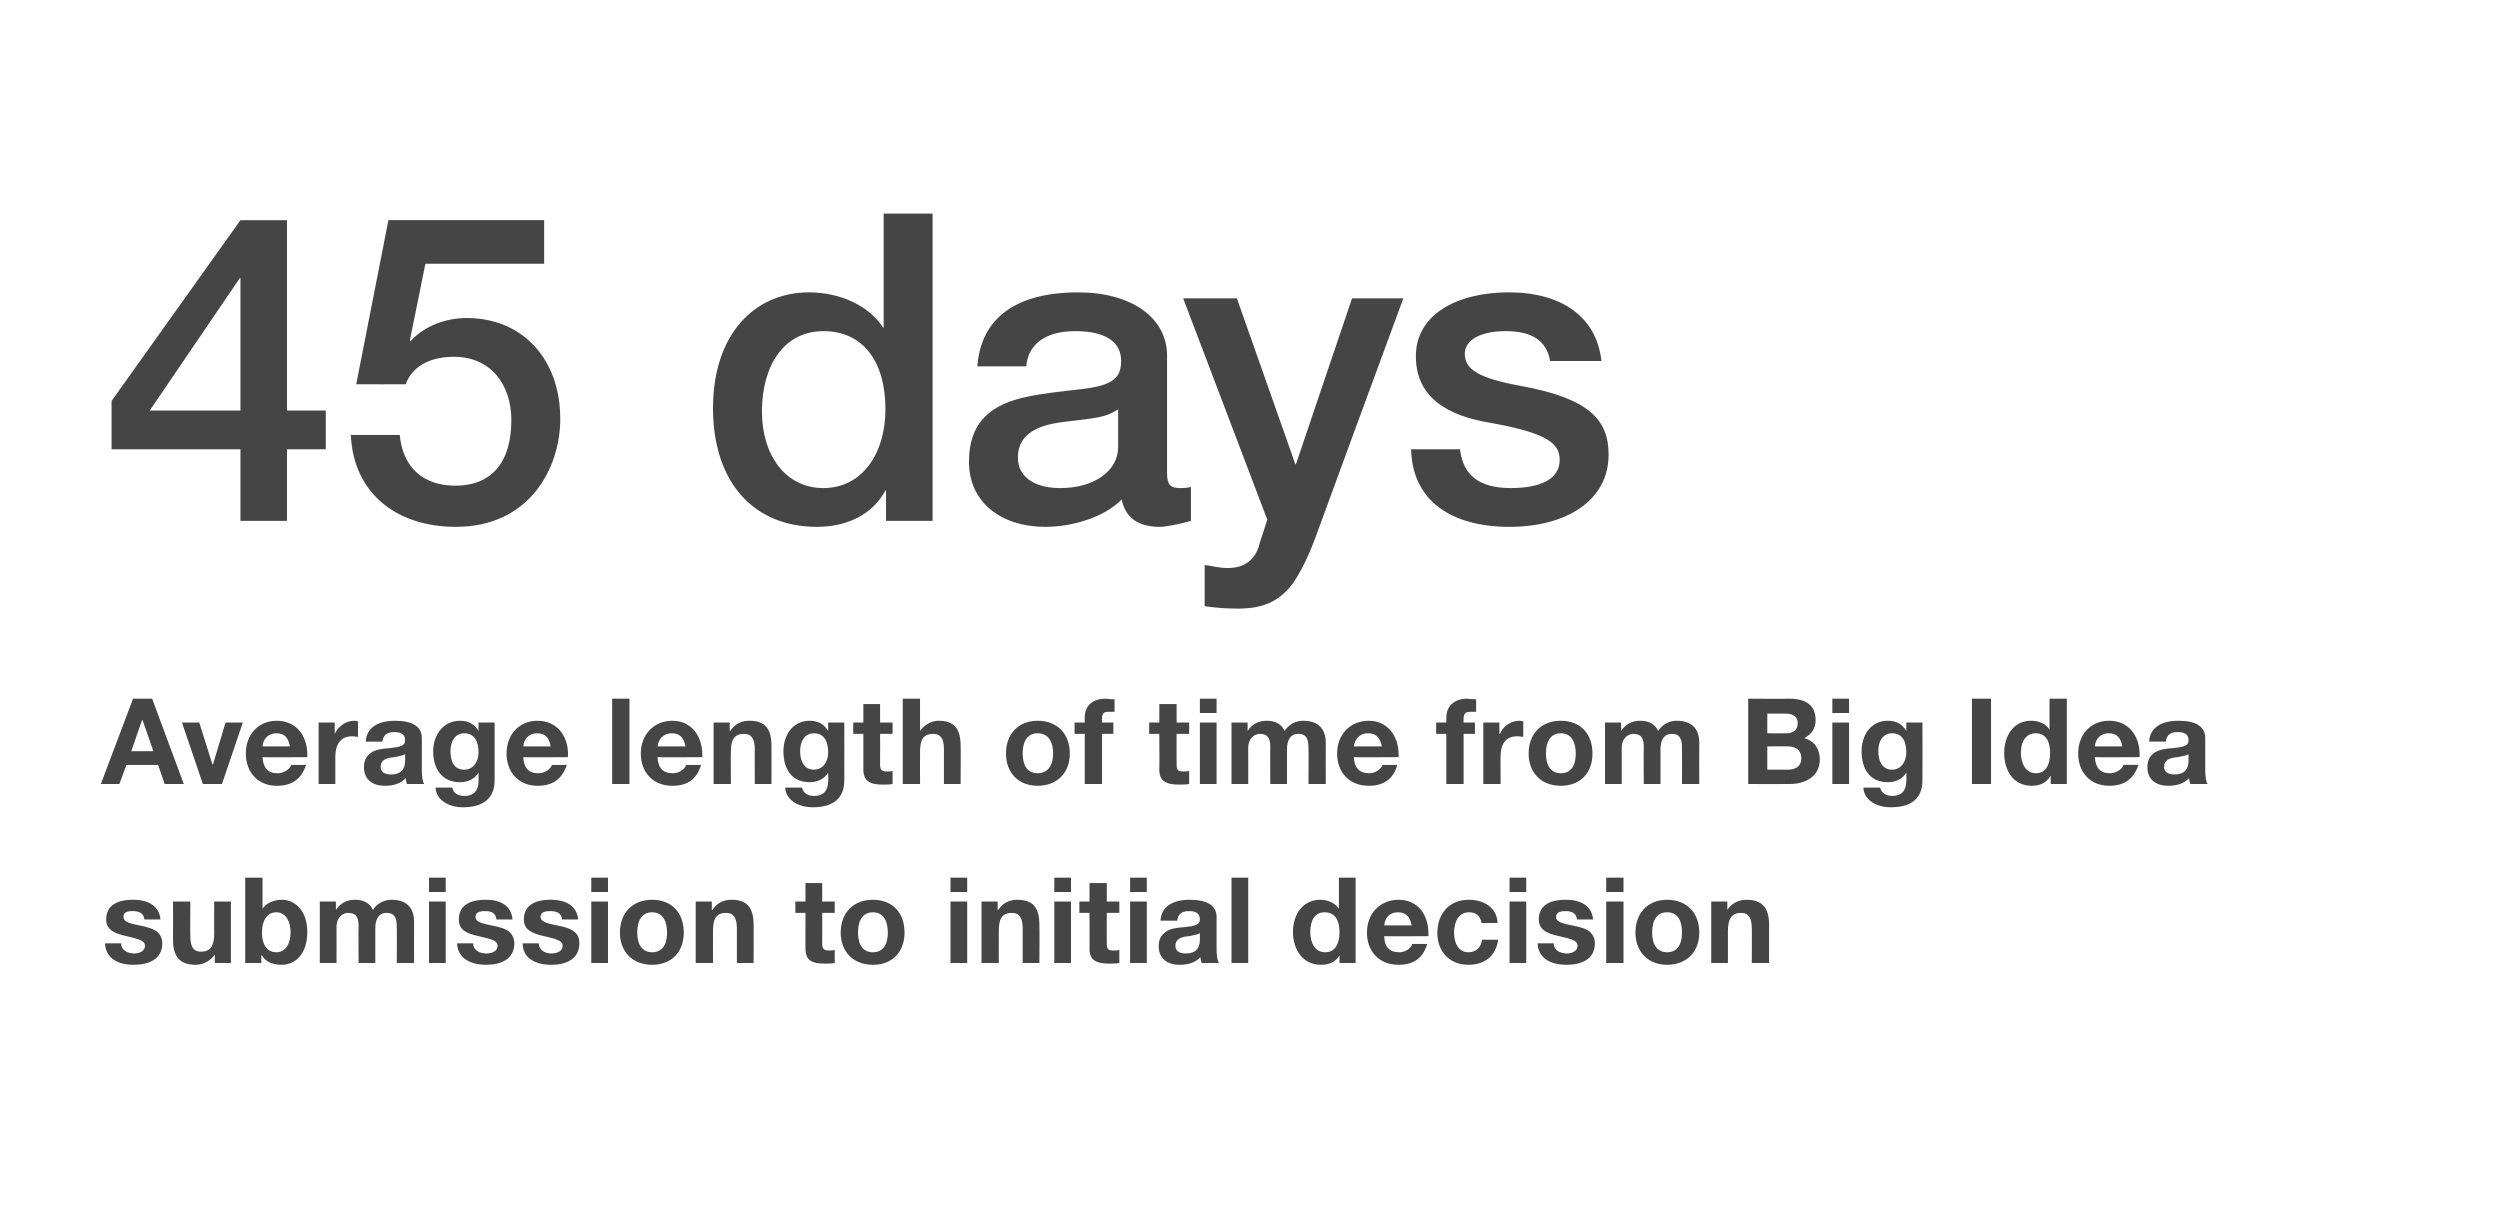
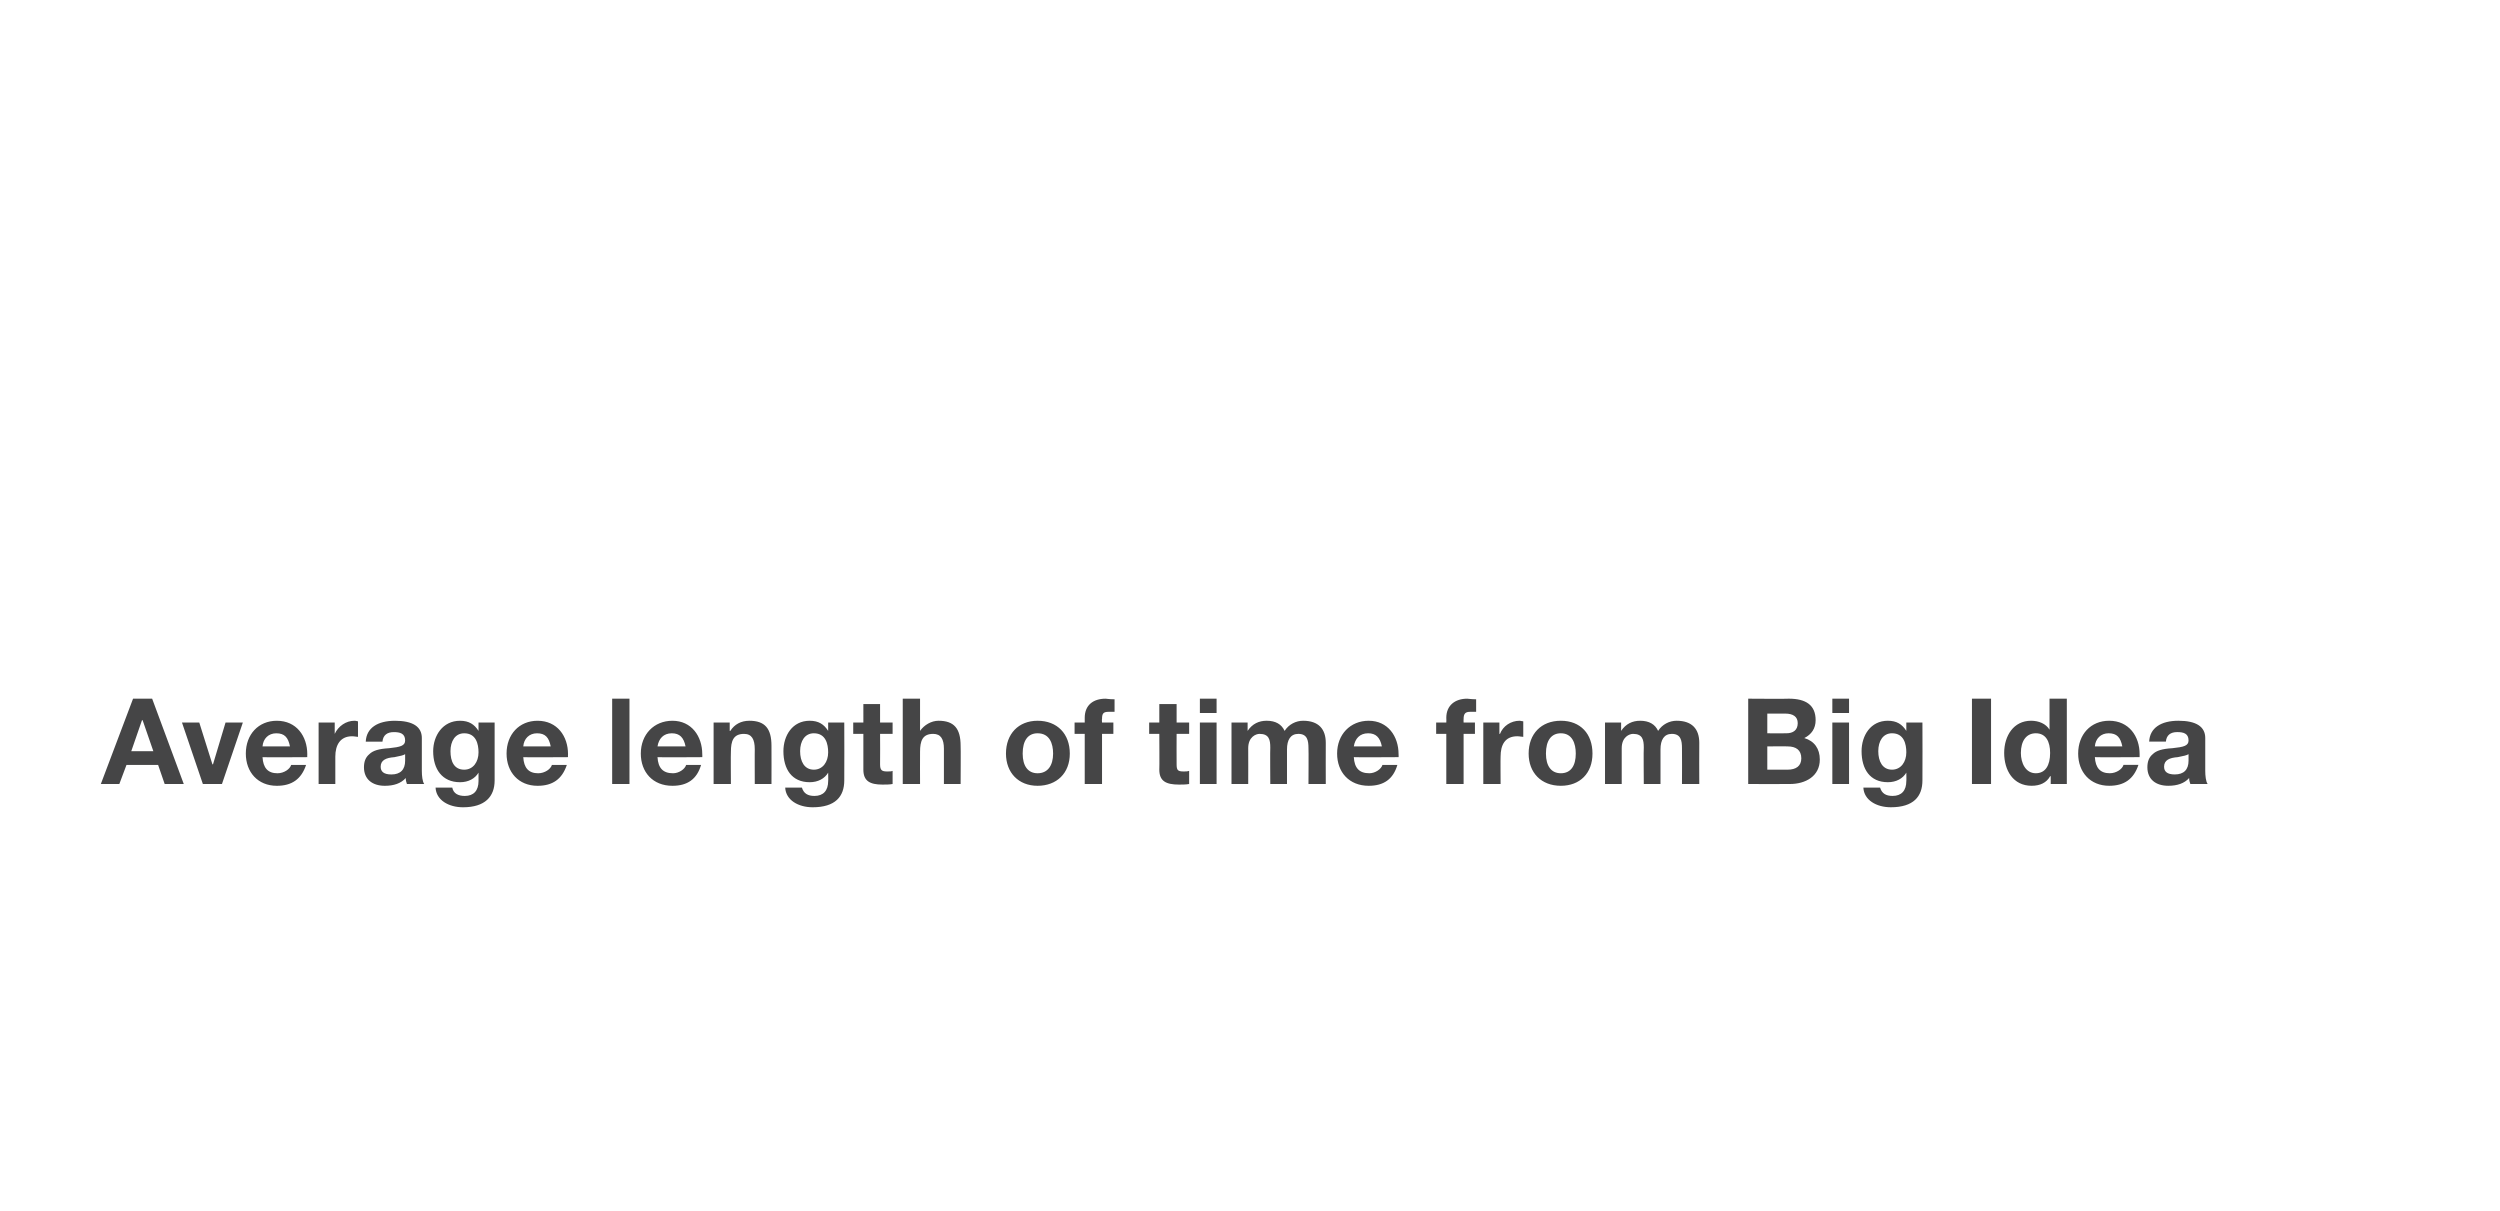
<svg xmlns="http://www.w3.org/2000/svg" version="1.1" width="419px" height="203px" viewBox="0 0 419 203">
  <desc>45 days Average length of time from Big Idea submission to initial decision</desc>
  <defs />
  <g class="svg-textframe-paragraphrules">
    <line class="svg-paragraph-rulebelow" y1="98.8" y2="98.8" x1="0" x2="1703.4" stroke="" stroke-width="6" />
  </g>
  <g id="Polygon153604">
-     <path d="m26.9 154.1h-2.7c-.1-1-.8-1.4-2-1.4c-1.1 0-1.5.3-1.5 1c0 .6.6 1 2.2 1.3c2.1.4 2.8.7 3.5 1.2c.5.5.8 1.1.8 1.9c0 2.7-2.3 3.6-4.8 3.6c-2.8 0-4.7-1.2-4.8-3.6h2.7c0 1.1 1 1.7 2.2 1.7c.9 0 1.8-.4 1.8-1.3c0-.8-.9-1.1-3.1-1.6c-2.4-.5-3.4-1.3-3.4-2.8c0-2.2 1.6-3.3 4.5-3.3c2.8 0 4.4 1.2 4.6 3.3zm5-3s-.04 5.85 0 5.8c0 1.6.4 2.6 1.8 2.6c1.5 0 2.2-.9 2.2-3c-.02.03 0-5.4 0-5.4h2.8v10.3H36V160s-.04-.01 0 0c-.8 1.1-2 1.7-3.2 1.7c-2.7 0-3.8-1.4-3.8-4.2c.02.01 0-6.4 0-6.4h2.9zm12.1-4v5.2s-.01.05 0 0c.6-.9 1.8-1.5 3.3-1.5c2 0 4.2 1.7 4.2 5.4c0 3.7-2 5.5-4.3 5.5c-1.6 0-2.8-.6-3.3-1.6h-.1v1.3h-2.7v-14.3h2.9zm2.3 12.5c1.6 0 2.4-1.5 2.4-3.3c0-1.9-.8-3.4-2.4-3.4c-1.6 0-2.4 1.5-2.4 3.4c0 1.9.8 3.3 2.4 3.3zm16.2-7.1c.7-1.1 1.9-1.7 3.1-1.7c2.6 0 3.8 1.4 3.8 3.7c-.02-.01 0 6.9 0 6.9h-2.9s.04-5.95 0-6c0-1.3-.2-2.4-1.7-2.4c-1.3 0-1.9 1-1.9 2.6v5.8h-2.8s-.04-6.07 0-6.1c0-1.3-.2-2.3-1.8-2.3c-.6 0-1.9.5-1.9 2.4c.02.01 0 6 0 6h-2.8v-10.3h2.7v1.4s0-.01 0 0c.8-1.2 1.9-1.7 3.2-1.7c1.5 0 2.5.6 3 1.7zm12.2-5.4v2.4h-2.8v-2.4h2.8zm0 4v10.3h-2.8v-10.3h2.8zm11.2 3h-2.7c-.1-1-.7-1.4-1.9-1.4c-1.1 0-1.6.3-1.6 1c0 .6.6 1 2.2 1.3c2.1.4 2.9.7 3.5 1.2c.5.5.8 1.1.8 1.9c0 2.7-2.3 3.6-4.7 3.6c-2.8 0-4.8-1.2-4.9-3.6h2.7c0 1.1 1 1.7 2.2 1.7c1 0 1.9-.4 1.9-1.3c0-.8-.9-1.1-3.2-1.6c-2.4-.5-3.3-1.3-3.3-2.8c0-2.2 1.6-3.3 4.5-3.3c2.8 0 4.3 1.2 4.5 3.3zm11 0h-2.7c-.1-1-.8-1.4-2-1.4c-1.1 0-1.6.3-1.6 1c0 .6.7 1 2.3 1.3c2.1.4 2.8.7 3.4 1.2c.6.5.8 1.1.8 1.9c0 2.7-2.3 3.6-4.7 3.6c-2.8 0-4.8-1.2-4.8-3.6h2.7c0 1.1 1 1.7 2.1 1.7c1 0 1.9-.4 1.9-1.3c0-.8-.9-1.1-3.1-1.6c-2.4-.5-3.4-1.3-3.4-2.8c0-2.2 1.6-3.3 4.5-3.3c2.8 0 4.4 1.2 4.6 3.3zm5-7v2.4h-2.8v-2.4h2.8zm0 4v10.3h-2.8v-10.3h2.8zm12.7 5.2c0 3.3-2.1 5.4-5.3 5.4c-3.3 0-5.4-2.2-5.4-5.4c0-3.3 2.1-5.5 5.4-5.5c3.3 0 5.3 2.2 5.3 5.5zm-5.3 3.3c1.7 0 2.5-1.3 2.5-3.3c0-1.7-.6-3.4-2.5-3.4c-1.6 0-2.5 1.2-2.5 3.4c0 2.1.9 3.3 2.5 3.3zm17-4.6c.04-.01 0 6.4 0 6.4h-2.8v-5.8c0-1.7-.5-2.6-1.8-2.6c-1.8 0-2.2 1.2-2.2 3c-.02.05 0 5.4 0 5.4h-2.9v-10.3h2.7v1.4s.1.03.1 0c.7-1.1 1.8-1.7 3.2-1.7c2.6 0 3.7 1.3 3.7 4.2zm11.5-7v3.1h2.1v1.9h-2.1s.02 5.11 0 5.1c0 1 .3 1.2 1.2 1.2c.3 0 .7 0 .9-.1v2.2c-.5.1-1.1.1-1.7.1c-2.2 0-3.2-.6-3.2-2.5c-.02.05 0-6 0-6h-1.7v-1.9h1.7V148h2.8zm13.8 8.3c0 3.3-2.1 5.4-5.3 5.4c-3.3 0-5.4-2.2-5.4-5.4c0-3.3 2.1-5.5 5.4-5.5c3.3 0 5.3 2.2 5.3 5.5zm-5.3 3.3c1.7 0 2.5-1.3 2.5-3.3c0-1.7-.6-3.4-2.5-3.4c-1.6 0-2.5 1.2-2.5 3.4c0 2.1.9 3.3 2.5 3.3zm15.8-12.5v2.4h-2.8v-2.4h2.8zm0 4v10.3h-2.8v-10.3h2.8zm12.1 3.9c.04-.01 0 6.4 0 6.4h-2.8v-5.8c0-1.7-.5-2.6-1.8-2.6c-1.8 0-2.2 1.2-2.2 3c-.02.05 0 5.4 0 5.4h-2.9v-10.3h2.7v1.4s.1.03.1 0c.7-1.1 1.8-1.7 3.2-1.7c2.6 0 3.7 1.3 3.7 4.2zm5.3-7.9v2.4h-2.8v-2.4h2.8zm0 4v10.3h-2.8v-10.3h2.8zm6-3.1v3.1h2.1v1.9h-2.1s-.03 5.11 0 5.1c0 1 .2 1.2 1.2 1.2c.3 0 .6 0 .9-.1v2.2c-.5.1-1.2.1-1.7.1c-2.2 0-3.3-.6-3.3-2.5c.03.05 0-6 0-6h-1.7v-1.9h1.7V148h2.9zm6.7-.9v2.4h-2.8v-2.4h2.8zm0 4v10.3h-2.8v-10.3h2.8zm11.7 2.6v5.5c0 .8.1 1.8.4 2.2h-2.9c-.1-.3-.2-.6-.2-1c-.8.9-2 1.3-3.5 1.3c-2.1 0-3.5-1.1-3.5-3.1c0-1 .3-1.7.9-2.2c.6-.6 1.6-.9 3.3-1c1.9-.2 2.7-.4 2.7-1.3c0-1.2-.9-1.4-1.9-1.4c-1.1 0-1.8.5-1.9 1.6h-2.8c.1-2.3 2-3.5 4.9-3.5c3 0 4.5 1 4.5 2.9zm-5.1 6.1c1.5 0 2.3-.8 2.3-2.3v-1.1c-.3.2-.8.3-1.8.5c-1.4.1-2.3.5-2.3 1.6c0 .8.5 1.3 1.8 1.3zm10.4-12.7v14.3h-2.8v-14.3h2.8zm18 0v14.3h-2.7v-1.3s0 .01 0 0c-.6 1.1-1.7 1.6-3.1 1.6c-3.1 0-4.7-2.6-4.7-5.5c0-2.9 1.6-5.4 4.6-5.4c1.2 0 2.4.5 3.1 1.5c-.04.05 0 0 0 0v-5.2h2.8zm-5.1 12.5c1.6 0 2.4-1.3 2.4-3.4c0-1.9-.7-3.3-2.5-3.3c-1.6 0-2.4 1.3-2.4 3.3c0 1.7.7 3.4 2.5 3.4zm17.3-3.2c.04.19 0 .5 0 .5c0 0-7.44.05-7.4 0c0 1.8.9 2.7 2.5 2.7c1.1 0 2-.7 2.2-1.4h2.5c-.7 2.4-2.3 3.5-4.8 3.5c-3.3 0-5.3-2.3-5.3-5.4c0-3.2 2.2-5.5 5.3-5.5c3.3 0 5 2.6 5 5.6zm-2.8-1.3c-.3-1.5-1-2.2-2.3-2.2c-1.4 0-2.2.9-2.3 2.2h4.6zm14.4-.4h-2.7c-.2-1.2-.9-1.8-2.1-1.8c-1.8 0-2.5 1.7-2.5 3.4c0 1.7.7 3.3 2.4 3.3c1.3 0 2.1-.8 2.3-2.1h2.7c-.4 2.7-2.2 4.2-5 4.2c-3.2 0-5.2-2.3-5.2-5.3c0-3.3 2-5.6 5.3-5.6c2.6 0 4.7 1.4 4.8 3.9zm4.8-7.6v2.4H253v-2.4h2.8zm0 4v10.3H253v-10.3h2.8zm11.2 3h-2.7c-.1-1-.8-1.4-1.9-1.4c-1.1 0-1.6.3-1.6 1c0 .6.6 1 2.2 1.3c2.1.4 2.9.7 3.5 1.2c.5.5.8 1.1.8 1.9c0 2.7-2.3 3.6-4.7 3.6c-2.9 0-4.8-1.2-4.9-3.6h2.7c0 1.1 1 1.7 2.2 1.7c.9 0 1.8-.4 1.8-1.3c0-.8-.8-1.1-3.1-1.6c-2.4-.5-3.4-1.3-3.4-2.8c0-2.2 1.6-3.3 4.5-3.3c2.8 0 4.4 1.2 4.6 3.3zm5.1-7v2.4h-2.9v-2.4h2.9zm0 4v10.3h-2.9v-10.3h2.9zm12.7 5.2c0 3.3-2.2 5.4-5.4 5.4c-3.2 0-5.3-2.2-5.3-5.4c0-3.3 2.1-5.5 5.3-5.5c3.3 0 5.4 2.2 5.4 5.5zm-5.4 3.3c1.7 0 2.5-1.3 2.5-3.3c0-1.7-.5-3.4-2.5-3.4c-1.6 0-2.5 1.2-2.5 3.4c0 2.1.9 3.3 2.5 3.3zm17.1-4.6c-.03-.01 0 6.4 0 6.4h-2.9s.03-5.83 0-5.8c0-1.7-.5-2.6-1.8-2.6c-1.7 0-2.2 1.2-2.2 3v5.4h-2.8v-10.3h2.7v1.4s.03.03 0 0c.7-1.1 1.9-1.7 3.2-1.7c2.6 0 3.8 1.3 3.8 4.2z" stroke="none" fill="#454546" />
-   </g>
+     </g>
  <g id="Polygon153603">
    <path d="m25.5 117.1l5.3 14.3h-3.2l-1.1-3.2h-5.3l-1.2 3.2h-3.1l5.4-14.3h3.2zm-1.7 3.6l-1.8 5.2h3.7l-1.8-5.2h-.1zm9.6.4l2.2 7h.1l2.1-7h2.9l-3.5 10.3H34l-3.5-10.3h2.9zm18.1 5.3c-.02.19 0 .5 0 .5c0 0-7.5.05-7.5 0c.1 1.8.9 2.7 2.5 2.7c1.1 0 2.1-.7 2.3-1.4h2.5c-.8 2.4-2.4 3.5-4.9 3.5c-3.2 0-5.2-2.3-5.2-5.4c0-3.2 2.1-5.5 5.2-5.5c3.3 0 5.1 2.6 5.1 5.6zm-2.9-1.3c-.3-1.5-.9-2.2-2.3-2.2c-1.3 0-2.2.9-2.3 2.2h4.6zm11.4-4.2v2.6c-.2 0-.6-.1-1-.1c-2 0-2.8 1.5-2.8 3.4v4.6h-2.8v-10.3h2.7v1.9s.01.01 0 0c.6-1.3 1.9-2.2 3.3-2.2c.3 0 .5.1.6.1zm10.7 2.8v5.5c0 .8.1 1.8.4 2.2h-2.9c-.1-.3-.2-.6-.2-1c-.8.9-2 1.3-3.5 1.3c-2.1 0-3.5-1.1-3.5-3.1c0-1 .3-1.7.9-2.2c.6-.6 1.6-.9 3.3-1c1.9-.2 2.7-.4 2.7-1.3c0-1.2-.9-1.4-1.9-1.4c-1.1 0-1.8.5-1.9 1.6h-2.8c.1-2.3 2-3.5 4.9-3.5c3 0 4.5 1 4.5 2.9zm-5.1 6.1c1.5 0 2.3-.8 2.3-2.3v-1.1c-.3.2-.8.3-1.8.5c-1.4.1-2.3.5-2.3 1.6c0 .8.5 1.3 1.8 1.3zm14.6-7.3c-.04-.03 0 0 0 0v-1.4h2.7v9.7c0 2.7-1.6 4.5-5.3 4.5c-2.4 0-4.5-1.2-4.6-3.3h2.8c.2 1 1 1.4 2.1 1.4c1.5 0 2.3-.9 2.3-2.5v-1.4s-.04.03 0 0c-.6 1-1.7 1.6-3.1 1.6c-3 0-4.5-2.2-4.5-5.2c0-2.6 1.6-5.1 4.5-5.1c1.5 0 2.4.6 3.1 1.7zm-2.4 6.5c1.5 0 2.4-1.3 2.4-2.9c0-1.4-.4-3.2-2.4-3.2c-1.5 0-2.3 1.3-2.3 3c0 1.7.6 3.1 2.3 3.1zm17.4-2.6c-.03.19 0 .5 0 .5c0 0-7.51.05-7.5 0c.1 1.8.9 2.7 2.5 2.7c1.1 0 2.1-.7 2.3-1.4h2.5c-.8 2.4-2.4 3.5-4.9 3.5c-3.2 0-5.2-2.3-5.2-5.4c0-3.2 2.1-5.5 5.2-5.5c3.3 0 5.1 2.6 5.1 5.6zm-2.9-1.3c-.3-1.5-.9-2.2-2.3-2.2c-1.3 0-2.2.9-2.3 2.2h4.6zm13.2-8v14.3h-2.9v-14.3h2.9zm12.2 9.3c.03.19 0 .5 0 .5c0 0-7.45.05-7.5 0c.1 1.8.9 2.7 2.6 2.7c1 0 2-.7 2.2-1.4h2.5c-.7 2.4-2.3 3.5-4.8 3.5c-3.3 0-5.3-2.3-5.3-5.4c0-3.2 2.2-5.5 5.3-5.5c3.2 0 5 2.6 5 5.6zm-2.8-1.3c-.3-1.5-1-2.2-2.3-2.2c-1.4 0-2.2.9-2.4 2.2h4.7zm14.4-.1c.02-.01 0 6.4 0 6.4h-2.8s-.02-5.83 0-5.8c0-1.7-.5-2.6-1.8-2.6c-1.8 0-2.2 1.2-2.2 3c-.04.05 0 5.4 0 5.4h-2.9v-10.3h2.7v1.4s.08.03.1 0c.7-1.1 1.8-1.7 3.2-1.7c2.6 0 3.7 1.3 3.7 4.2zm9.5-2.5c-.01-.03 0 0 0 0v-1.4h2.7s.03 9.69 0 9.7c0 2.7-1.5 4.5-5.3 4.5c-2.4 0-4.5-1.2-4.6-3.3h2.8c.3 1 1 1.4 2.1 1.4c1.5 0 2.3-.9 2.3-2.5c.03.05 0-1.4 0-1.4c0 0-.01.03 0 0c-.6 1-1.7 1.6-3.1 1.6c-3 0-4.4-2.2-4.4-5.2c0-2.6 1.5-5.1 4.4-5.1c1.5 0 2.4.6 3.1 1.7zm-2.4 6.5c1.5 0 2.4-1.3 2.4-2.9c0-1.4-.4-3.2-2.4-3.2c-1.5 0-2.3 1.3-2.3 3c0 1.7.7 3.1 2.3 3.1zm11.1-11v3.1h2.1v1.9h-2.1s.03 5.11 0 5.1c0 1 .3 1.2 1.2 1.2c.4 0 .7 0 .9-.1v2.2c-.5.1-1.1.1-1.7.1c-2.1 0-3.2-.6-3.2-2.5v-6H143v-1.9h1.7V118h2.8zm6.7-.9v5.4s.04.03 0 0c.7-1 1.9-1.7 3.1-1.7c2.6 0 3.7 1.3 3.7 4.2c.04-.03 0 6.4 0 6.4h-2.8v-5.9c0-1.6-.5-2.5-1.8-2.5c-1.8 0-2.2 1.2-2.2 3c-.02.01 0 5.4 0 5.4h-2.9v-14.3h2.9zm25.1 9.2c0 3.3-2.2 5.4-5.4 5.4c-3.2 0-5.3-2.2-5.3-5.4c0-3.3 2.1-5.5 5.3-5.5c3.3 0 5.4 2.2 5.4 5.5zm-5.4 3.3c1.7 0 2.6-1.3 2.6-3.3c0-1.7-.6-3.4-2.6-3.4c-1.6 0-2.5 1.2-2.5 3.4c0 2.1.9 3.3 2.5 3.3zm7.9 1.8V123h-1.7v-1.9h1.7v-.8c0-2.1 1.4-3.2 3.5-3.2c.2 0 .6.1 1.5.1v2.1h-1c-.9 0-1.1.3-1.1 1.2c-.05-.01 0 .6 0 .6h1.9v1.9h-1.9v8.4h-2.9zm15.4-13.4v3.1h2.1v1.9h-2.1s-.02 5.11 0 5.1c0 1 .2 1.2 1.2 1.2c.3 0 .6 0 .9-.1v2.2c-.5.1-1.2.1-1.7.1c-2.2 0-3.3-.6-3.3-2.5c.04.05 0-6 0-6h-1.7v-1.9h1.7V118h2.9zm6.7-.9v2.4h-2.8v-2.4h2.8zm0 4v10.3h-2.8v-10.3h2.8zm11.4 1.4c.7-1.1 1.9-1.7 3.1-1.7c2.6 0 3.8 1.4 3.8 3.7c-.02-.01 0 6.9 0 6.9h-2.9s.04-5.95 0-6c0-1.3-.2-2.4-1.7-2.4c-1.3 0-1.9 1-1.9 2.6v5.8h-2.8s-.04-6.07 0-6.1c0-1.3-.2-2.3-1.8-2.3c-.6 0-1.9.5-1.9 2.4c.02.01 0 6 0 6h-2.8v-10.3h2.7v1.4s0-.01 0 0c.8-1.2 1.9-1.7 3.2-1.7c1.5 0 2.5.6 3 1.7zm19.1 3.9c.03.19 0 .5 0 .5c0 0-7.45.05-7.5 0c.1 1.8.9 2.7 2.6 2.7c1 0 2-.7 2.2-1.4h2.5c-.7 2.4-2.3 3.5-4.8 3.5c-3.3 0-5.3-2.3-5.3-5.4c0-3.2 2.2-5.5 5.3-5.5c3.2 0 5 2.6 5 5.6zm-2.8-1.3c-.3-1.5-1-2.2-2.3-2.2c-1.4 0-2.2.9-2.4 2.2h4.7zm10.8 6.3V123h-1.7v-1.9h1.7s.03-.77 0-.8c0-2.1 1.5-3.2 3.5-3.2c.2 0 .7.1 1.5.1v2.1h-1c-.8 0-1.1.3-1.1 1.2c-.03-.01 0 .6 0 .6h1.9v1.9h-1.9v8.4h-2.9zm12.9-10.5v2.6c-.3 0-.6-.1-1-.1c-2.1 0-2.8 1.5-2.8 3.4c-.03-.03 0 4.6 0 4.6h-2.9v-10.3h2.7v1.9h.1c.5-1.3 1.8-2.2 3.3-2.2c.2 0 .4.1.6.1zm11.6 5.4c0 3.3-2.1 5.4-5.3 5.4c-3.3 0-5.4-2.2-5.4-5.4c0-3.3 2.1-5.5 5.4-5.5c3.3 0 5.3 2.2 5.3 5.5zm-5.3 3.3c1.7 0 2.5-1.3 2.5-3.3c0-1.7-.6-3.4-2.5-3.4c-1.6 0-2.5 1.2-2.5 3.4c0 2.1.9 3.3 2.5 3.3zm16.3-7.1c.7-1.1 1.9-1.7 3.1-1.7c2.6 0 3.8 1.4 3.8 3.7c-.03-.01 0 6.9 0 6.9h-2.9s.03-5.95 0-6c0-1.3-.2-2.4-1.7-2.4c-1.3 0-1.9 1-1.9 2.6v5.8h-2.8s-.05-6.07 0-6.1c0-1.3-.2-2.3-1.8-2.3c-.6 0-1.9.5-1.9 2.4v6H269v-10.3h2.7v1.4s-.01-.01 0 0c.8-1.2 1.9-1.7 3.2-1.7c1.5 0 2.5.6 3 1.7zm21.9-5.4c2.9 0 4.5 1.1 4.5 3.6c0 1.4-.7 2.4-1.9 3c1.7.5 2.6 1.8 2.6 3.6c0 2.8-2.4 4.1-5 4.1c-.04.03-7 0-7 0v-14.3s6.78.05 6.8 0zm-.4 5.8c1.1 0 1.9-.5 1.9-1.7c0-1.1-.8-1.6-2.1-1.6h-3v3.3s3.18.03 3.2 0zm.2 6.1c1.4 0 2.3-.6 2.3-1.9c0-1.4-.9-2-2.3-2c.02-.03-3.4 0-3.4 0v3.9s3.36-.01 3.4 0zm10.3-11.9v2.4h-2.8v-2.4h2.8zm0 4v10.3h-2.8v-10.3h2.8zm9.6 1.4c-.01-.03 0 0 0 0v-1.4h2.7s.03 9.69 0 9.7c0 2.7-1.5 4.5-5.3 4.5c-2.4 0-4.5-1.2-4.6-3.3h2.8c.3 1 1 1.4 2.1 1.4c1.5 0 2.3-.9 2.3-2.5c.03.05 0-1.4 0-1.4c0 0-.01.03 0 0c-.6 1-1.7 1.6-3.1 1.6c-3 0-4.4-2.2-4.4-5.2c0-2.6 1.5-5.1 4.4-5.1c1.5 0 2.4.6 3.1 1.7zm-2.4 6.5c1.5 0 2.4-1.3 2.4-2.9c0-1.4-.4-3.2-2.4-3.2c-1.5 0-2.3 1.3-2.3 3c0 1.7.7 3.1 2.3 3.1zm16.6-11.9v14.3h-3.2v-14.3h3.2zm12.7 0v14.3h-2.7v-1.3h-.1c-.6 1.1-1.7 1.6-3.1 1.6c-3.1 0-4.6-2.6-4.6-5.5c0-2.9 1.6-5.4 4.5-5.4c1.3 0 2.5.5 3.1 1.5c.01.05 0 0 0 0v-5.2h2.9zm-5.2 12.5c1.6 0 2.4-1.3 2.4-3.4c0-1.9-.7-3.3-2.4-3.3c-1.6 0-2.5 1.3-2.5 3.3c0 1.7.8 3.4 2.5 3.4zm17.4-3.2v.5s-7.49.05-7.5 0c.1 1.8.9 2.7 2.5 2.7c1.1 0 2.1-.7 2.3-1.4h2.5c-.8 2.4-2.4 3.5-4.9 3.5c-3.2 0-5.2-2.3-5.2-5.4c0-3.2 2.1-5.5 5.2-5.5c3.3 0 5.1 2.6 5.1 5.6zm-2.9-1.3c-.3-1.5-.9-2.2-2.3-2.2c-1.3 0-2.2.9-2.3 2.2h4.6zm13.9-1.4v5.5c0 .8.1 1.8.4 2.2h-2.9c-.1-.3-.2-.6-.2-1c-.8.9-2 1.3-3.5 1.3c-2.1 0-3.5-1.1-3.5-3.1c0-1 .3-1.7.9-2.2c.6-.6 1.6-.9 3.3-1c1.9-.2 2.7-.4 2.7-1.3c0-1.2-.9-1.4-1.9-1.4c-1.1 0-1.8.5-1.9 1.6h-2.8c.1-2.3 2-3.5 4.9-3.5c3 0 4.5 1 4.5 2.9zm-5.1 6.1c1.5 0 2.3-.8 2.3-2.3v-1.1c-.3.2-.8.3-1.8.5c-1.4.1-2.3.5-2.3 1.6c0 .8.5 1.3 1.8 1.3z" stroke="none" fill="#454546" />
  </g>
  <g id="Polygon153602">
-     <path d="m48.1 36.9v31.9h6.5v6.5h-6.5v12h-7.8v-12H18.7v-8.1l21.6-30.3h7.8zm-7.9 9.7L25.1 68.8h15.2V46.6h-.1zm51-9.7v7.3H71.3L68.7 57s.12.16.1.2c2.3-2.6 6-3.9 9.4-3.9c9.4 0 15.7 6.9 15.7 16.9c0 8.2-5.1 18.1-17.5 18.1c-10.1 0-17.2-5.8-17.6-15.4h8.2c.5 5.5 4 8.5 9.3 8.5c6.1 0 9.4-3.9 9.4-11c0-6-3.5-10.6-9.6-10.6c-4.3 0-7.1 1.8-8.1 4.6c-.05.03-8.3 0-8.3 0l5.4-27.5h26.1zm65.1-1.1v51.5h-7.8v-5.1s-.1.02-.1 0c-2.2 4.1-6.5 6.1-11.5 6.1c-10.7 0-17.4-7.6-17.4-19.9c0-12.3 6.9-19.4 16.1-19.4c5.3 0 10.1 2.3 12.4 5.9c-.03-.04.1 0 .1 0V35.8h8.2zm-18.3 46c6.5 0 10.4-5.8 10.4-13.2c0-8.1-3.8-13.1-10.4-13.1c-6.5 0-10.3 5.6-10.3 13.5c0 7.2 3.9 12.8 10.3 12.8zm57.6-22.2v19.6c0 1.9.4 2.6 2.2 2.6c.5 0 1.2 0 1.8-.2v5.7c-2.1.6-4.3 1-5.2 1c-3.6 0-5.8-1.5-6.4-4.6c-2.9 3-8.3 4.6-12.8 4.6c-7.4 0-12.8-4.1-12.8-10.9c0-7 4.1-9.7 9.7-10.9c2.8-.6 5.9-.9 9.3-1.3c5-.6 6.5-1.8 6.5-4.7c0-3.2-2.6-5-7.7-5c-5 0-7.9 2.2-8.2 5.9h-8.2c.6-8.1 6.5-12.4 16.9-12.4c9 0 14.9 4.3 14.9 10.6zm-17.9 22.2c5.6 0 9.7-2.8 9.7-6.9v-6.3c-2.2 1.4-3.3 1.4-9 2.1c-5.4.6-7.8 2.6-7.8 6c0 3.1 2.6 5.1 7.1 5.1zM207.3 50l9.8 27.8h.1l9.4-27.8h8.6s-14.33 38.91-14.3 38.9c-1.5 4.3-3 7.1-4.1 8.7c-2.3 3.2-5.1 4.4-9.3 4.4c-1.7 0-3.6-.1-5.6-.4v-6.9c1.2.1 2.2.5 3.9.5c2.6 0 4.3-1.2 5.1-3.4c-.04-.01 1.5-4.7 1.5-4.7L198.3 50h9zm61.1 10.5h-8.6c-.6-3.4-3-5-7.5-5c-4 0-6.8 1.4-6.8 3.8c0 2.6 2.3 4.1 9.5 5.4c11.4 2.1 14.6 5.7 14.6 11.5c0 7.7-7.1 12.1-16.6 12.1c-9.8 0-16.3-4.4-16.5-13h8.2c.5 4.4 3.3 6.5 8.5 6.5c5 0 8.2-1.5 8.2-4.7c0-2.6-1.6-4.5-12-6.3c-6.2-1.1-12.1-3.8-12.1-11.1c0-7 6.9-10.7 15.6-10.7c8.8 0 14.7 4.1 15.5 11.5z" stroke="none" fill="#454546" />
-   </g>
+     </g>
</svg>